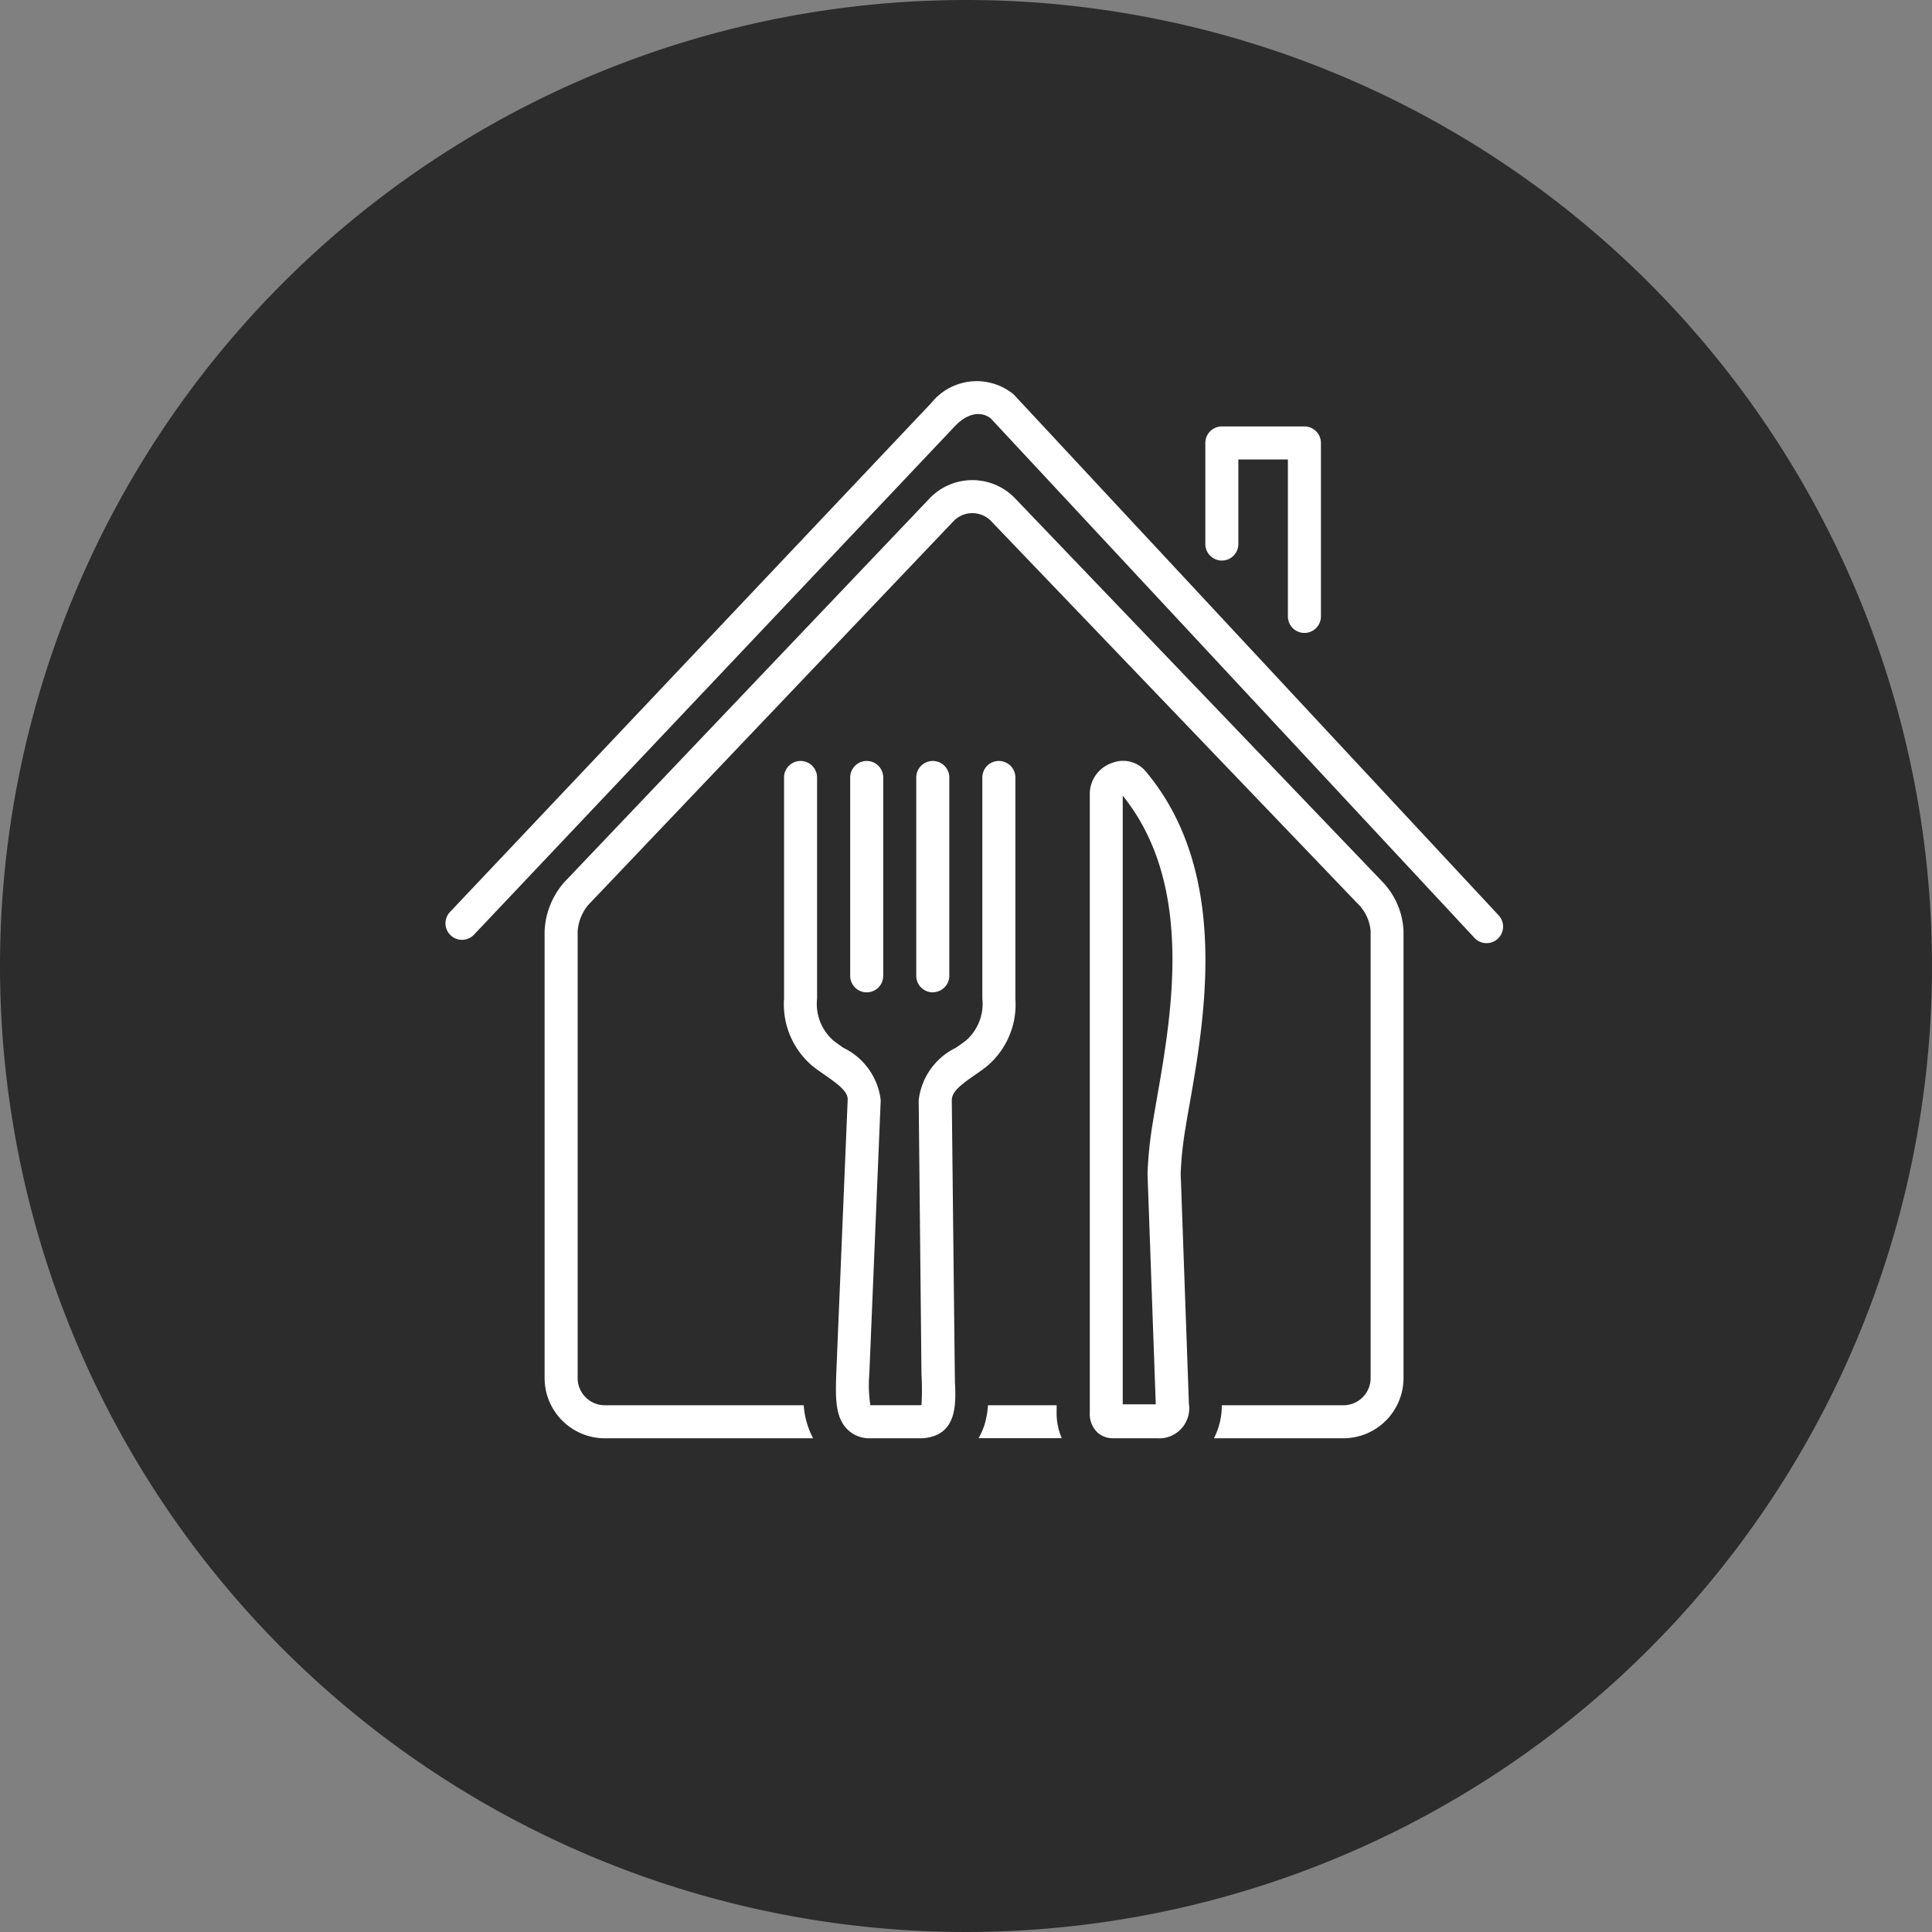
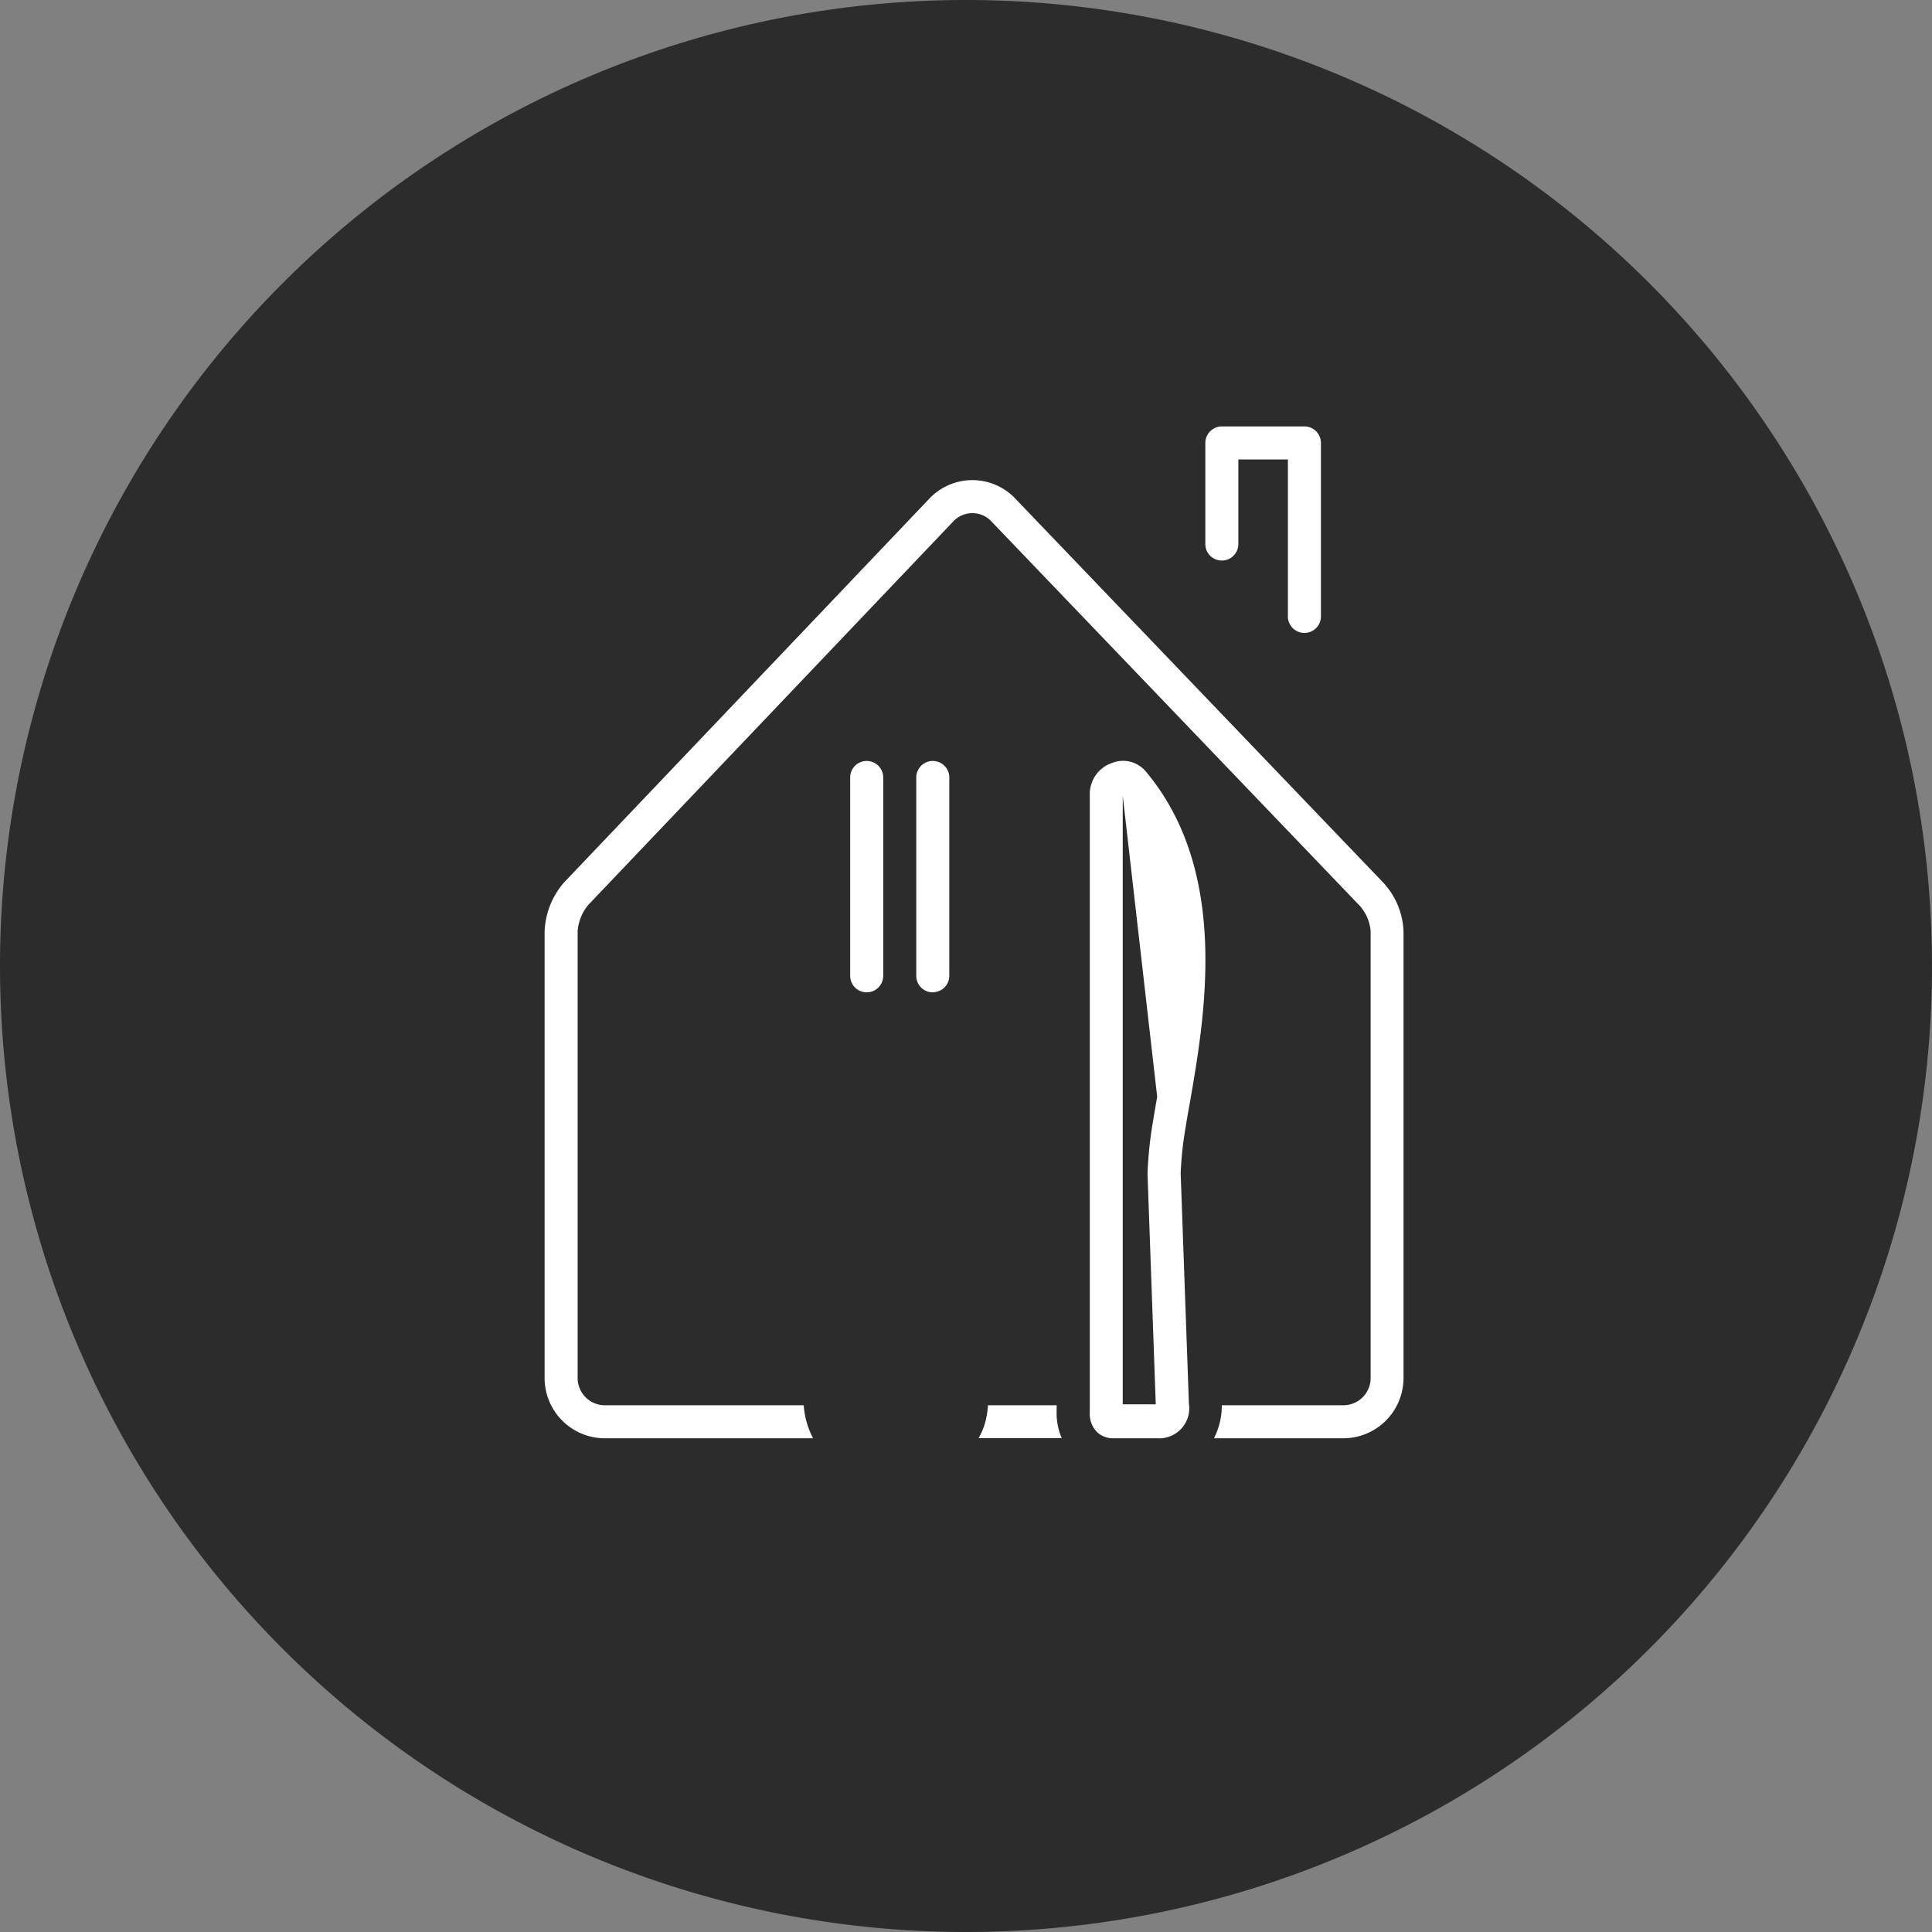
<svg xmlns="http://www.w3.org/2000/svg" width="90" height="90" viewBox="0 0 90 90">
  <rect x="0" y="0" width="90" height="90" fill="#808080" stroke="none" />
  <g id="Group_472" data-name="Group 472" transform="translate(-795 -2276)">
    <path id="Path_293" data-name="Path 293" d="M45,0A45,45,0,1,1,0,45,45,45,0,0,1,45,0Z" transform="translate(795 2276)" fill="#2c2c2c" />
    <g id="noun_Restaurant_2503678" transform="translate(815.753 2293.754)">
-       <path id="Path_326" data-name="Path 326" d="M49.041,24.866,26.5.654A.734.734,0,0,0,26.445.6a2.712,2.712,0,0,0-3.815.418L.21,24.729a.769.769,0,1,0,1.118,1.057l22.414-23.7c.68-.705,1.313-.631,1.661-.346L47.914,25.915a.77.77,0,1,0,1.126-1.049Z" transform="translate(0 0)" fill="#fff" />
      <path id="Path_327" data-name="Path 327" d="M92.769,11.734a.77.77,0,0,0,.769-.769V7.025h2.308v7.311a.769.769,0,1,0,1.539,0V6.256a.77.77,0,0,0-.77-.77H92.769A.77.77,0,0,0,92,6.256v4.709A.77.77,0,0,0,92.769,11.734Z" transform="translate(-56.604 -3.375)" fill="#fff" />
      <path id="Path_328" data-name="Path 328" d="M68.186,124h-3.2a3.981,3.981,0,0,1-.159.9,3.2,3.2,0,0,1-.28.635h3.877a2.925,2.925,0,0,1-.241-1.2Z" transform="translate(-39.715 -76.292)" fill="#fff" />
      <path id="Path_329" data-name="Path 329" d="M33.868,12.786a2.758,2.758,0,0,0-3.946.064L12.912,30.722A3.687,3.687,0,0,0,12,32.993V53.844a2.808,2.808,0,0,0,2.831,2.778h9.676a3.9,3.9,0,0,1-.437-1.539H14.831a1.268,1.268,0,0,1-1.292-1.239V32.993a2.17,2.17,0,0,1,.488-1.21l17.01-17.872a1.217,1.217,0,0,1,.868-.385h.02a1.208,1.208,0,0,1,.846.341L49.979,31.823a2.019,2.019,0,0,1,.5,1.17V53.844a1.268,1.268,0,0,1-1.292,1.239H43.547a3.344,3.344,0,0,1-.367,1.539h6a2.808,2.808,0,0,0,2.831-2.778V32.993a3.536,3.536,0,0,0-.938-2.25Z" transform="translate(-7.383 -7.375)" fill="#fff" />
      <path id="Path_330" data-name="Path 330" d="M50.539,56V46.76a.769.769,0,1,0-1.539,0V56a.769.769,0,0,0,1.539,0Z" transform="translate(-30.148 -28.296)" fill="#fff" />
      <path id="Path_331" data-name="Path 331" d="M57.769,56.765A.77.77,0,0,0,58.539,56V46.76a.769.769,0,1,0-1.539,0V56a.77.77,0,0,0,.769.77Z" transform="translate(-35.07 -28.296)" fill="#fff" />
-       <path id="Path_332" data-name="Path 332" d="M51.773,57.065V46.76a.769.769,0,1,0-1.539,0v10.3a2.266,2.266,0,0,1-.753,1.944c-.147.118-.313.232-.483.349A3.107,3.107,0,0,0,47.269,61.8l.13,12.765a11.632,11.632,0,0,1,0,1.43.563.563,0,0,1-.057.008l-2.324,0a6.088,6.088,0,0,1-.05-1.428L45.5,61.793a3.106,3.106,0,0,0-1.729-2.435c-.169-.117-.335-.231-.482-.349a2.267,2.267,0,0,1-.753-1.944V46.76a.769.769,0,1,0-1.539,0v10.3a3.757,3.757,0,0,0,1.331,3.146c.174.139.368.274.567.412.644.446,1.067.769,1.067,1.137l-.532,12.767c-.035,1.077-.065,2.008.5,2.588A1.436,1.436,0,0,0,45,77.543h2.4l.024,0c1.652-.1,1.581-1.612,1.534-2.609-.006-.134-.147-13.139-.147-13.139,0-.4.422-.723,1.067-1.169.2-.138.394-.274.567-.413A3.756,3.756,0,0,0,51.773,57.065Z" transform="translate(-25.226 -28.296)" fill="#fff" />
-       <path id="Path_333" data-name="Path 333" d="M79.024,46.08A1.527,1.527,0,0,0,78,47.488V76.34a1.19,1.19,0,0,0,.363.931,1.077,1.077,0,0,0,.75.264h2.014a1.4,1.4,0,0,0,1.49-1.608l-.384-10.744a16.921,16.921,0,0,1,.231-2.138c.057-.357.124-.744.2-1.157.7-4.028,1.873-10.769-2.081-15.446a1.379,1.379,0,0,0-1.55-.364Zm2.115,15.546c-.073.42-.142.814-.2,1.177a18.388,18.388,0,0,0-.25,2.408l.384,10.742s-1.491,0-1.539,0V47.6C82.861,51.725,81.827,57.673,81.139,61.627Z" transform="translate(-47.986 -28.289)" fill="#fff" />
+       <path id="Path_333" data-name="Path 333" d="M79.024,46.08A1.527,1.527,0,0,0,78,47.488V76.34a1.19,1.19,0,0,0,.363.931,1.077,1.077,0,0,0,.75.264h2.014a1.4,1.4,0,0,0,1.49-1.608l-.384-10.744a16.921,16.921,0,0,1,.231-2.138c.057-.357.124-.744.2-1.157.7-4.028,1.873-10.769-2.081-15.446a1.379,1.379,0,0,0-1.55-.364Zm2.115,15.546c-.073.42-.142.814-.2,1.177a18.388,18.388,0,0,0-.25,2.408l.384,10.742s-1.491,0-1.539,0V47.6Z" transform="translate(-47.986 -28.289)" fill="#fff" />
    </g>
  </g>
</svg>